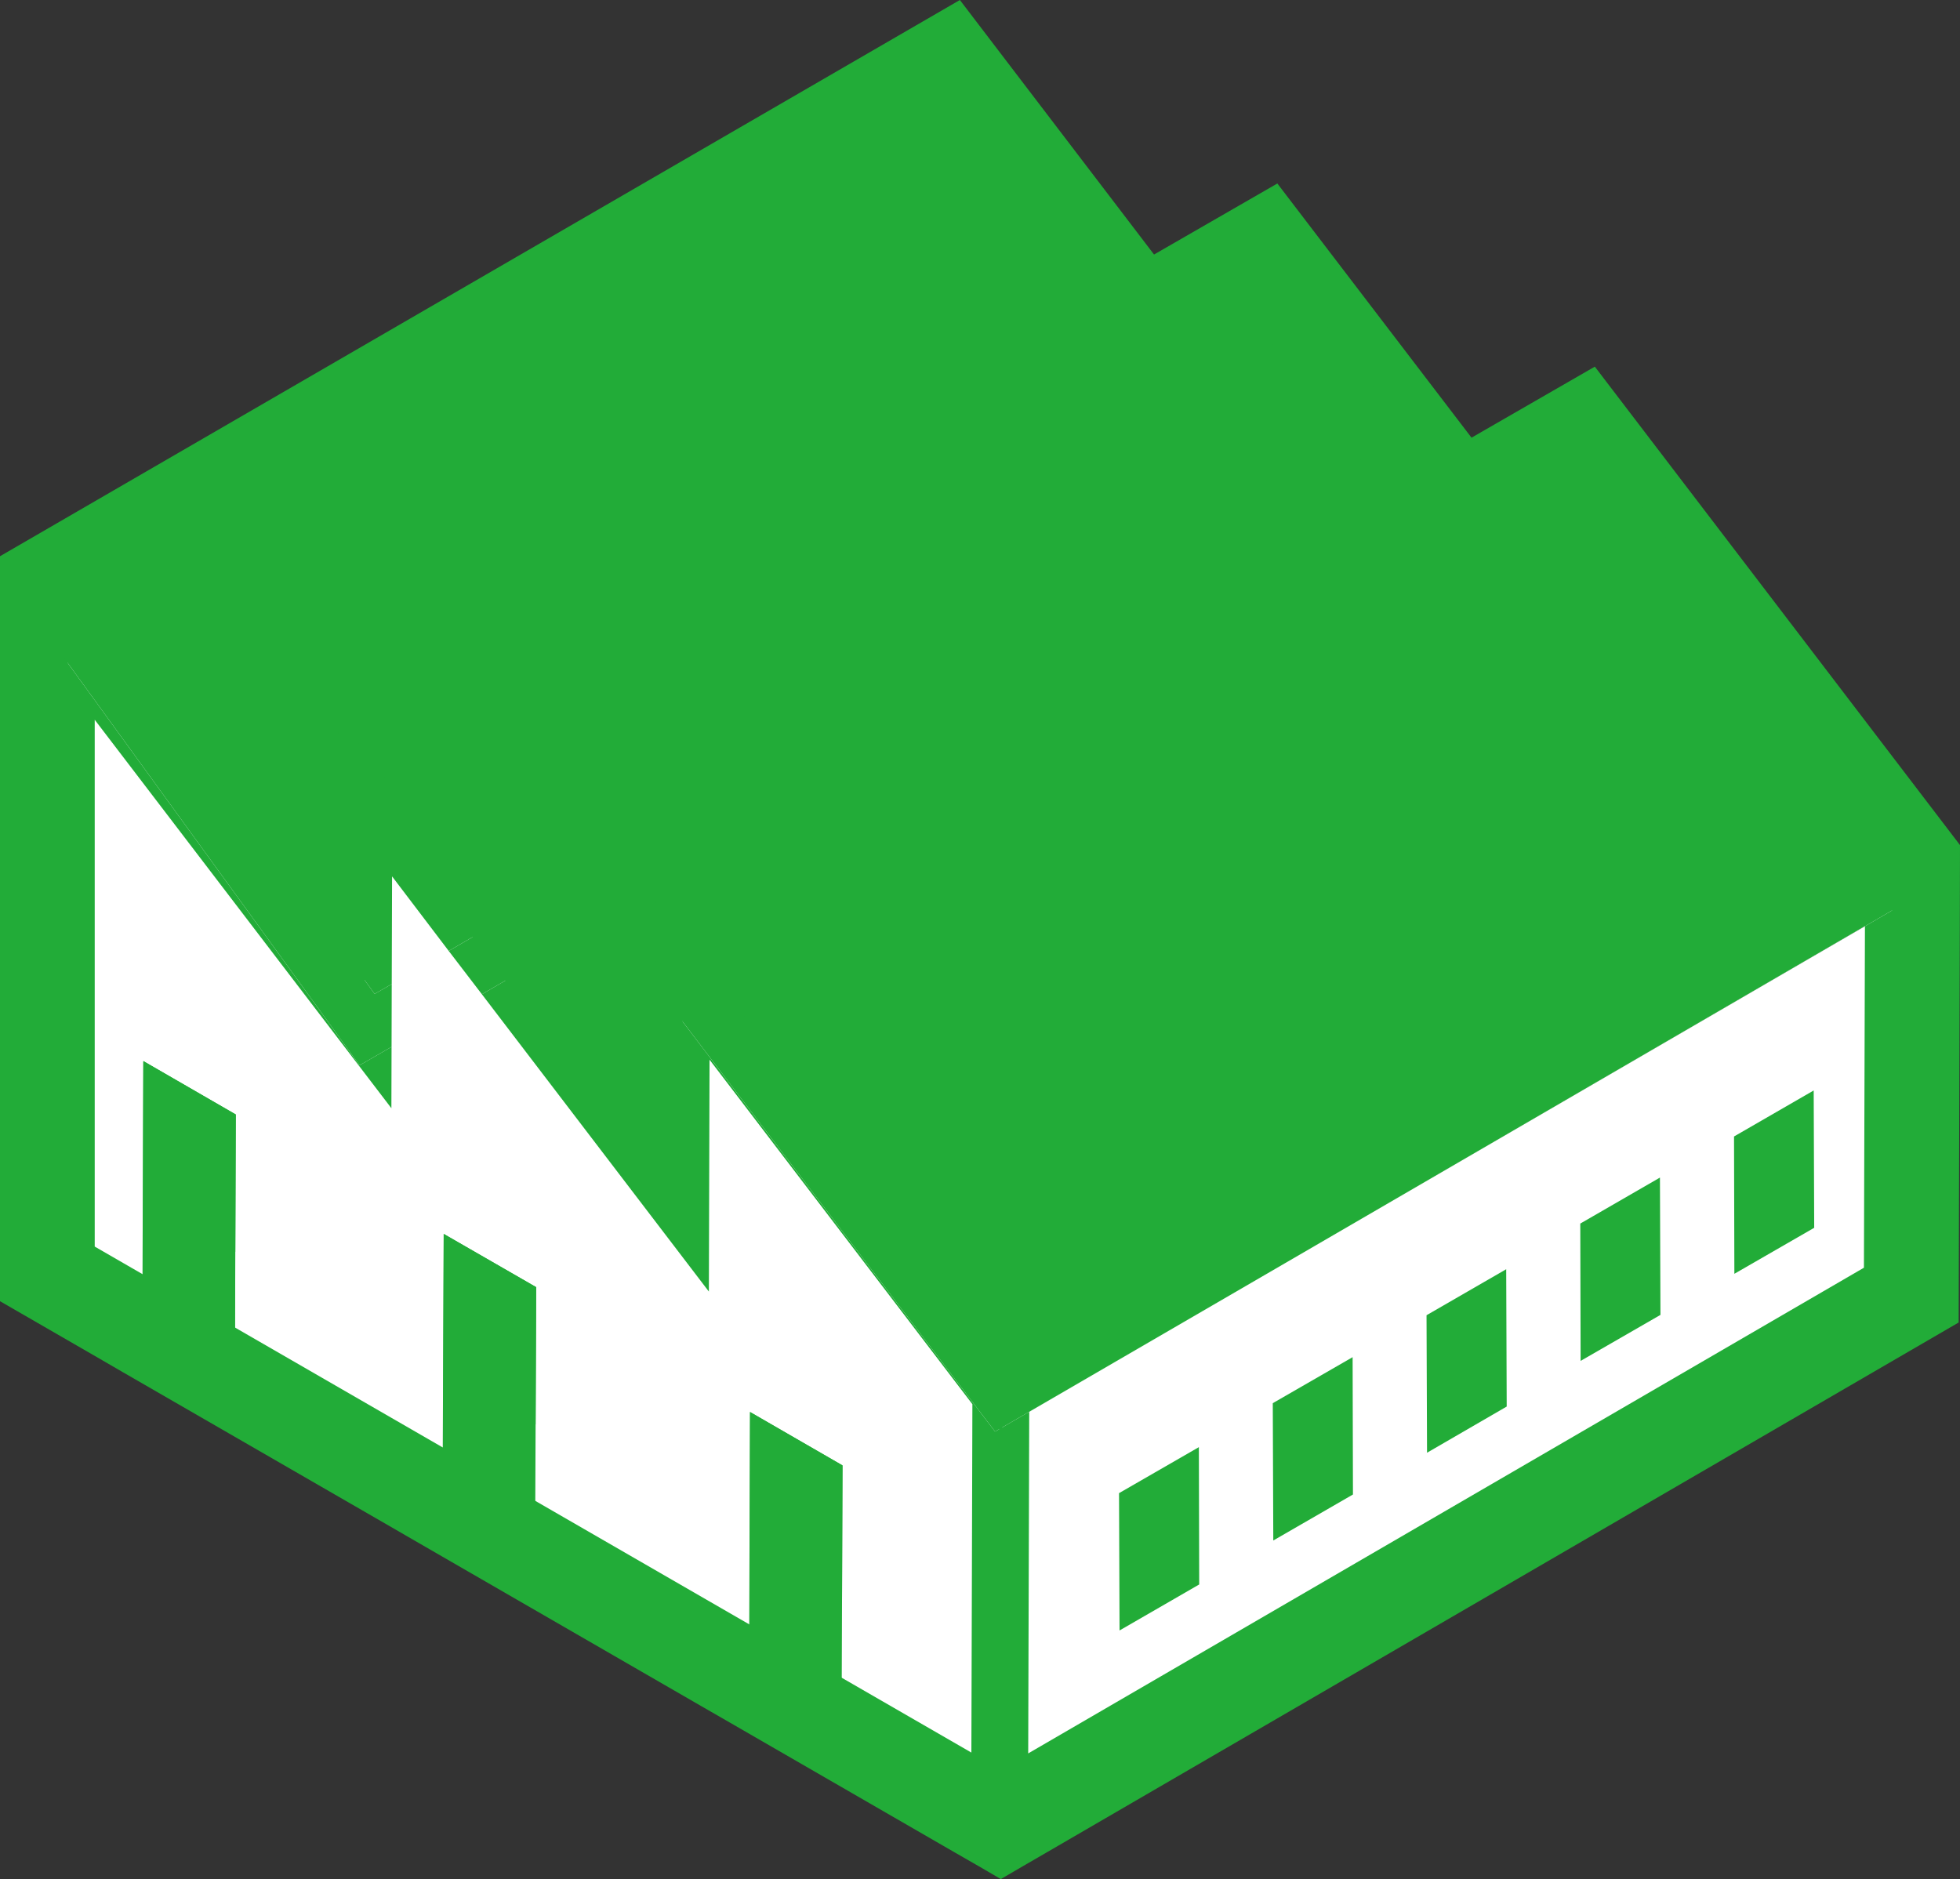
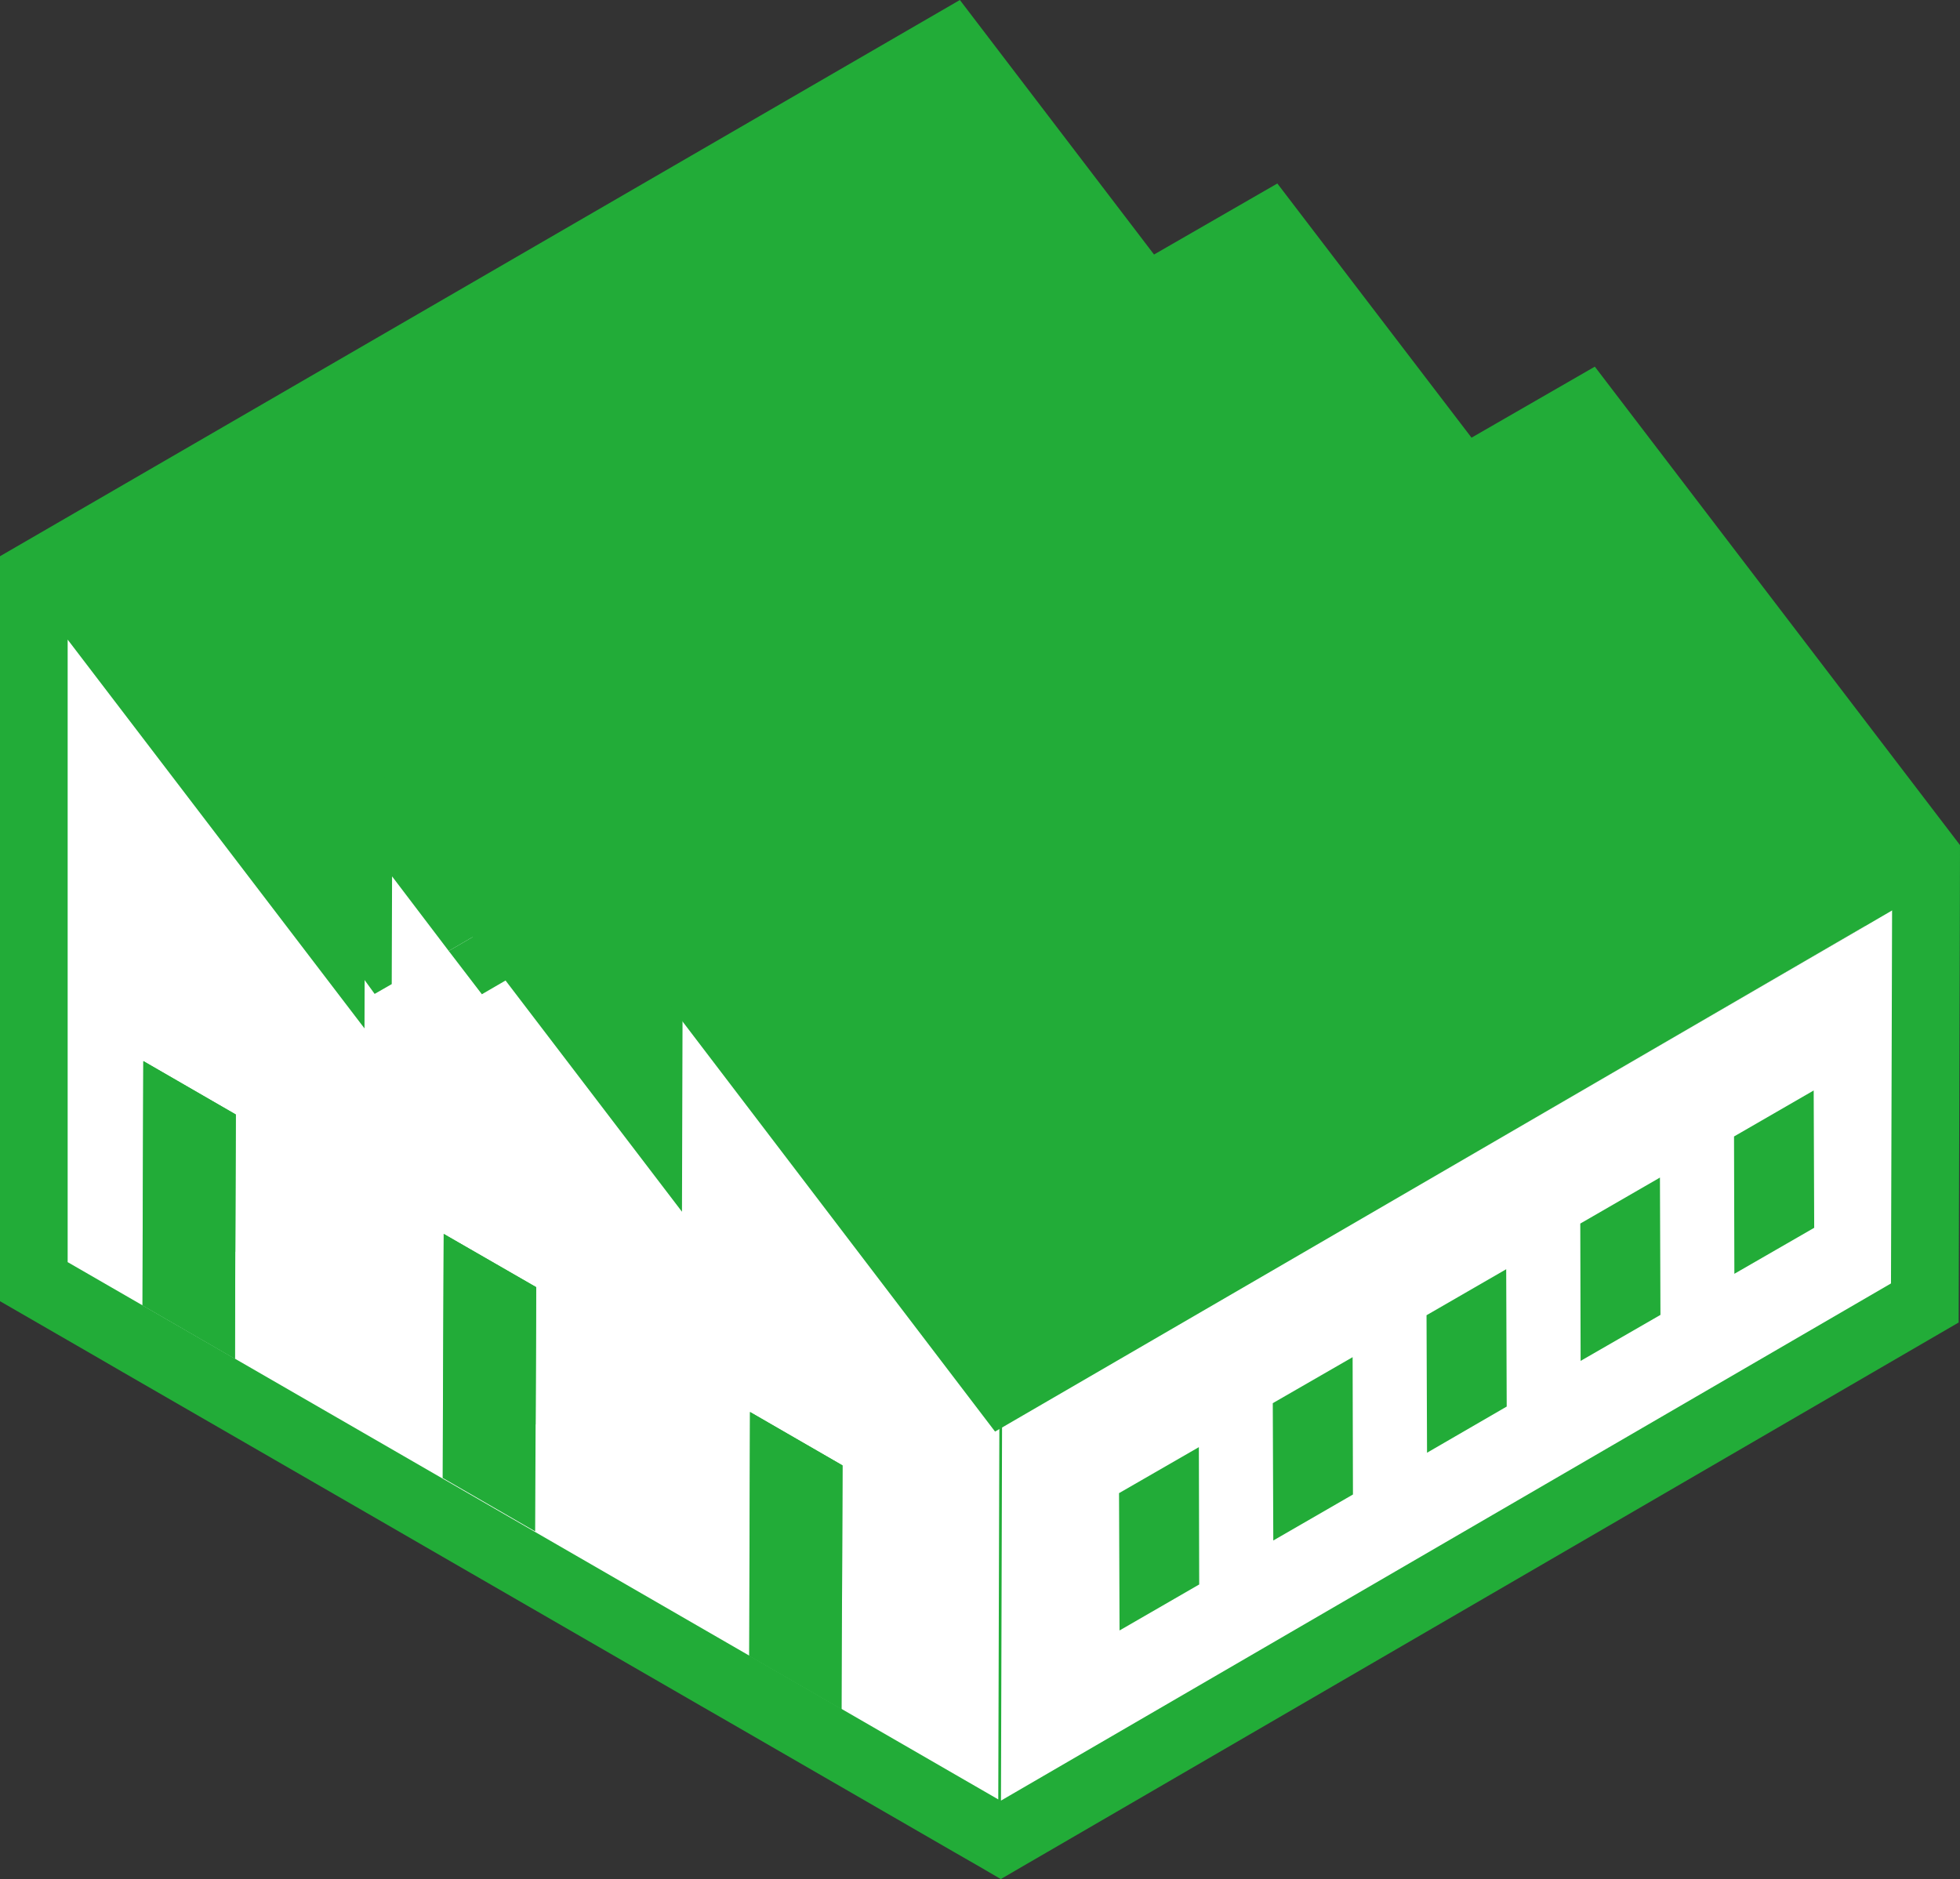
<svg xmlns="http://www.w3.org/2000/svg" id="_レイヤー_2" viewBox="0 0 115.88 111.11">
  <rect x="0" y="0" width="115.88" height="111.11" fill="#333333" stroke="none" />
  <defs>
    <style>.cls-1{clip-path:url(#clippath-2);}.cls-2{isolation:isolate;}.cls-3{fill:none;}.cls-3,.cls-4,.cls-5,.cls-6{stroke-width:0px;}.cls-7,.cls-4{fill:#22ac38;}.cls-8{clip-path:url(#clippath-1);}.cls-5{fill:#fff;}.cls-9{clip-path:url(#clippath);}.cls-6{fill:#4c4b4c;}</style>
    <clipPath id="clippath">
      <polygon class="cls-4" points="13.94 65.9 13.89 80.34 8.42 77.18 8.47 62.74 13.94 65.9" />
    </clipPath>
    <clipPath id="clippath-1">
      <polygon class="cls-4" points="31.7 76.11 31.64 90.55 26.17 87.39 26.23 72.96 31.7 76.11" />
    </clipPath>
    <clipPath id="clippath-2">
      <polygon class="cls-4" points="49.81 86.65 49.76 101.08 44.29 97.92 44.34 83.49 49.81 86.65" />
    </clipPath>
  </defs>
  <g id="_レイヤー_1-2">
    <polygon class="cls-4" points="115.88 49.97 94.29 21.68 87 25.88 75.52 10.85 68.23 15.05 56.75 0 0 32.89 0 32.89 0 76.94 5.63 80.19 7.25 81.13 23.38 90.44 24.97 91.36 41.49 100.9 43.14 101.85 56.37 109.49 57.97 110.41 59.17 111.11 60.37 110.41 61.82 109.57 115.8 78.2 115.87 54.75 115.88 49.97" />
    <polygon class="cls-4" points="3 35.9 55.01 5.76 73.75 30.3 21.12 60.88 3 35.9" />
    <polygon class="cls-4" points="21.6 46.97 74.37 16.59 93.1 41.14 40.48 71.72 21.6 46.97" />
    <path class="cls-4" d="M40.06,73.81l-20.84-27.32,55.57-31.99,20.69,27.11-55.41,32.2ZM23.98,47.45l16.92,22.17,49.83-28.96-16.78-21.99-49.97,28.77Z" />
    <polygon class="cls-4" points="40.37 57.79 93.14 27.43 111.87 51.98 59.25 82.56 40.37 57.79" />
    <polygon class="cls-5" points="40.36 57.94 59.09 82.49 59.02 106.4 40.25 95.56 21.48 84.72 4 74.63 4 50.68 4 37.82 21.55 60.81 21.59 47.1 40.32 71.65 40.36 57.94" />
    <polygon class="cls-4" points="13.9 73.98 13.89 80.34 8.42 77.18 10.88 74.04 13.9 73.98" />
    <polygon class="cls-7" points="13.94 65.9 13.89 80.34 8.42 77.18 8.47 62.74 13.94 65.9" />
    <g class="cls-9">
      <polygon class="cls-4" points="14.02 55.16 13.97 73.98 8.44 77.19 8.49 58.37 14.02 55.16" />
    </g>
    <polygon class="cls-7" points="31.7 76.11 31.64 90.55 26.17 87.39 26.23 72.96 31.7 76.11" />
    <g class="cls-8">
      <polygon class="cls-4" points="31.77 65.37 31.72 84.19 26.19 87.41 26.25 68.58 31.77 65.37" />
    </g>
    <polygon class="cls-7" points="49.81 86.65 49.76 101.08 44.29 97.92 44.34 83.49 49.81 86.65" />
    <g class="cls-1">
      <polygon class="cls-4" points="49.89 75.9 49.83 94.72 44.31 97.94 44.36 79.11 49.89 75.9" />
    </g>
    <polygon class="cls-5" points="59.25 82.56 111.87 51.98 111.8 75.89 59.18 106.47 59.25 82.56" />
    <polygon class="cls-3" points="29.33 54.6 71.95 29.83 55.18 7.85 5.93 36.4 19.96 55.75 20 42.38 29.33 54.6" />
    <polygon class="cls-3" points="60.79 103.68 110.2 74.96 110.26 54.76 60.85 83.48 60.79 103.68" />
    <polygon class="cls-3" points="23.18 51.82 23.16 58.19 26.53 56.23 23.18 51.82" />
    <polygon class="cls-3" points="23.14 65.53 5.6 42.56 5.6 73.71 57.43 103.63 57.49 83.03 41.95 62.66 41.91 76.37 28.49 58.79 23.15 61.9 23.14 65.53" />
-     <polygon class="cls-4" points="19.96 55.75 5.93 36.4 55.18 7.85 71.95 29.83 29.33 54.6 31.28 57.17 76.7 30.78 56.02 3.66 3.28 34.23 19.96 56.09 19.96 55.75" />
    <polygon class="cls-3" points="92.72 29.52 42.75 58.27 59.67 80.46 71.39 73.65 109.5 51.51 92.72 29.52" />
-     <polygon class="cls-3" points="60.85 83.48 60.79 103.68 110.2 74.96 110.26 54.77 75.98 74.69 60.85 83.48" />
    <polygon class="cls-6" points="75.98 74.69 110.26 54.77 110.26 54.76 75.98 74.69" />
    <polygon class="cls-4" points="37.99 57.31 38.76 58.31 38.76 56.86 37.99 57.31" />
-     <polygon class="cls-4" points="59.67 80.46 42.75 58.27 92.72 29.52 109.5 51.51 71.39 73.65 112.29 49.88 93.56 25.34 40.7 55.75 59.59 80.51 59.67 80.46" />
    <polygon class="cls-4" points="38.77 53.22 38.76 56.86 40.7 55.75 38.77 53.22" />
-     <polygon class="cls-4" points="110.26 54.77 110.2 74.96 60.79 103.68 60.85 83.48 75.98 74.69 58.83 84.65 38.76 58.31 38.73 66.93 31.28 57.17 28.49 58.79 41.91 76.37 41.95 62.66 57.49 83.03 57.43 103.63 5.6 73.71 5.6 42.56 23.14 65.53 23.15 61.9 21.26 62.99 2.4 36.99 2.4 75.56 57.58 107.41 59.17 108.33 60.62 107.48 113.4 76.81 113.47 52.9 110.26 54.77" />
    <polygon class="cls-6" points="59.67 80.46 71.39 73.65 59.67 80.46 59.67 80.46" />
    <polygon class="cls-4" points="75.98 74.69 110.26 54.76 110.26 54.77 113.47 52.9 113.47 51.44 112.29 49.88 71.39 73.65 59.67 80.46 59.67 80.46 59.59 80.51 40.7 55.75 38.76 56.86 38.76 58.31 58.83 84.65 75.98 74.69" />
    <polygon class="cls-4" points="26.53 56.23 29.33 54.6 20 42.38 19.96 55.75 22.15 58.77 23.16 58.19 23.18 51.82 26.53 56.23" />
    <polygon class="cls-4" points="26.53 56.23 28.49 58.79 31.28 57.17 29.33 54.6 26.53 56.23" />
-     <polygon class="cls-4" points="23.15 61.9 23.16 58.19 22.15 58.77 19.96 55.75 19.96 56.09 3.28 34.23 2.4 34.74 2.4 36.99 21.26 62.99 23.15 61.9" />
    <g class="cls-2">
      <polygon class="cls-4" points="66.16 88.29 66.19 96.41 70.9 93.69 70.88 85.57 66.16 88.29" />
    </g>
    <g class="cls-2">
      <polygon class="cls-4" points="75.25 82.97 75.28 91.09 79.99 88.37 79.97 80.25 75.25 82.97" />
    </g>
    <g class="cls-2">
      <polygon class="cls-4" points="84.34 77.77 84.37 85.9 89.08 83.17 89.05 75.05 84.34 77.77" />
    </g>
    <g class="cls-2">
      <polygon class="cls-4" points="93.43 72.35 93.45 80.47 98.17 77.75 98.14 69.63 93.43 72.35" />
    </g>
    <g class="cls-2">
      <polygon class="cls-4" points="102.52 67.2 102.54 75.32 107.26 72.6 107.23 64.48 102.52 67.2" />
    </g>
  </g>
</svg>